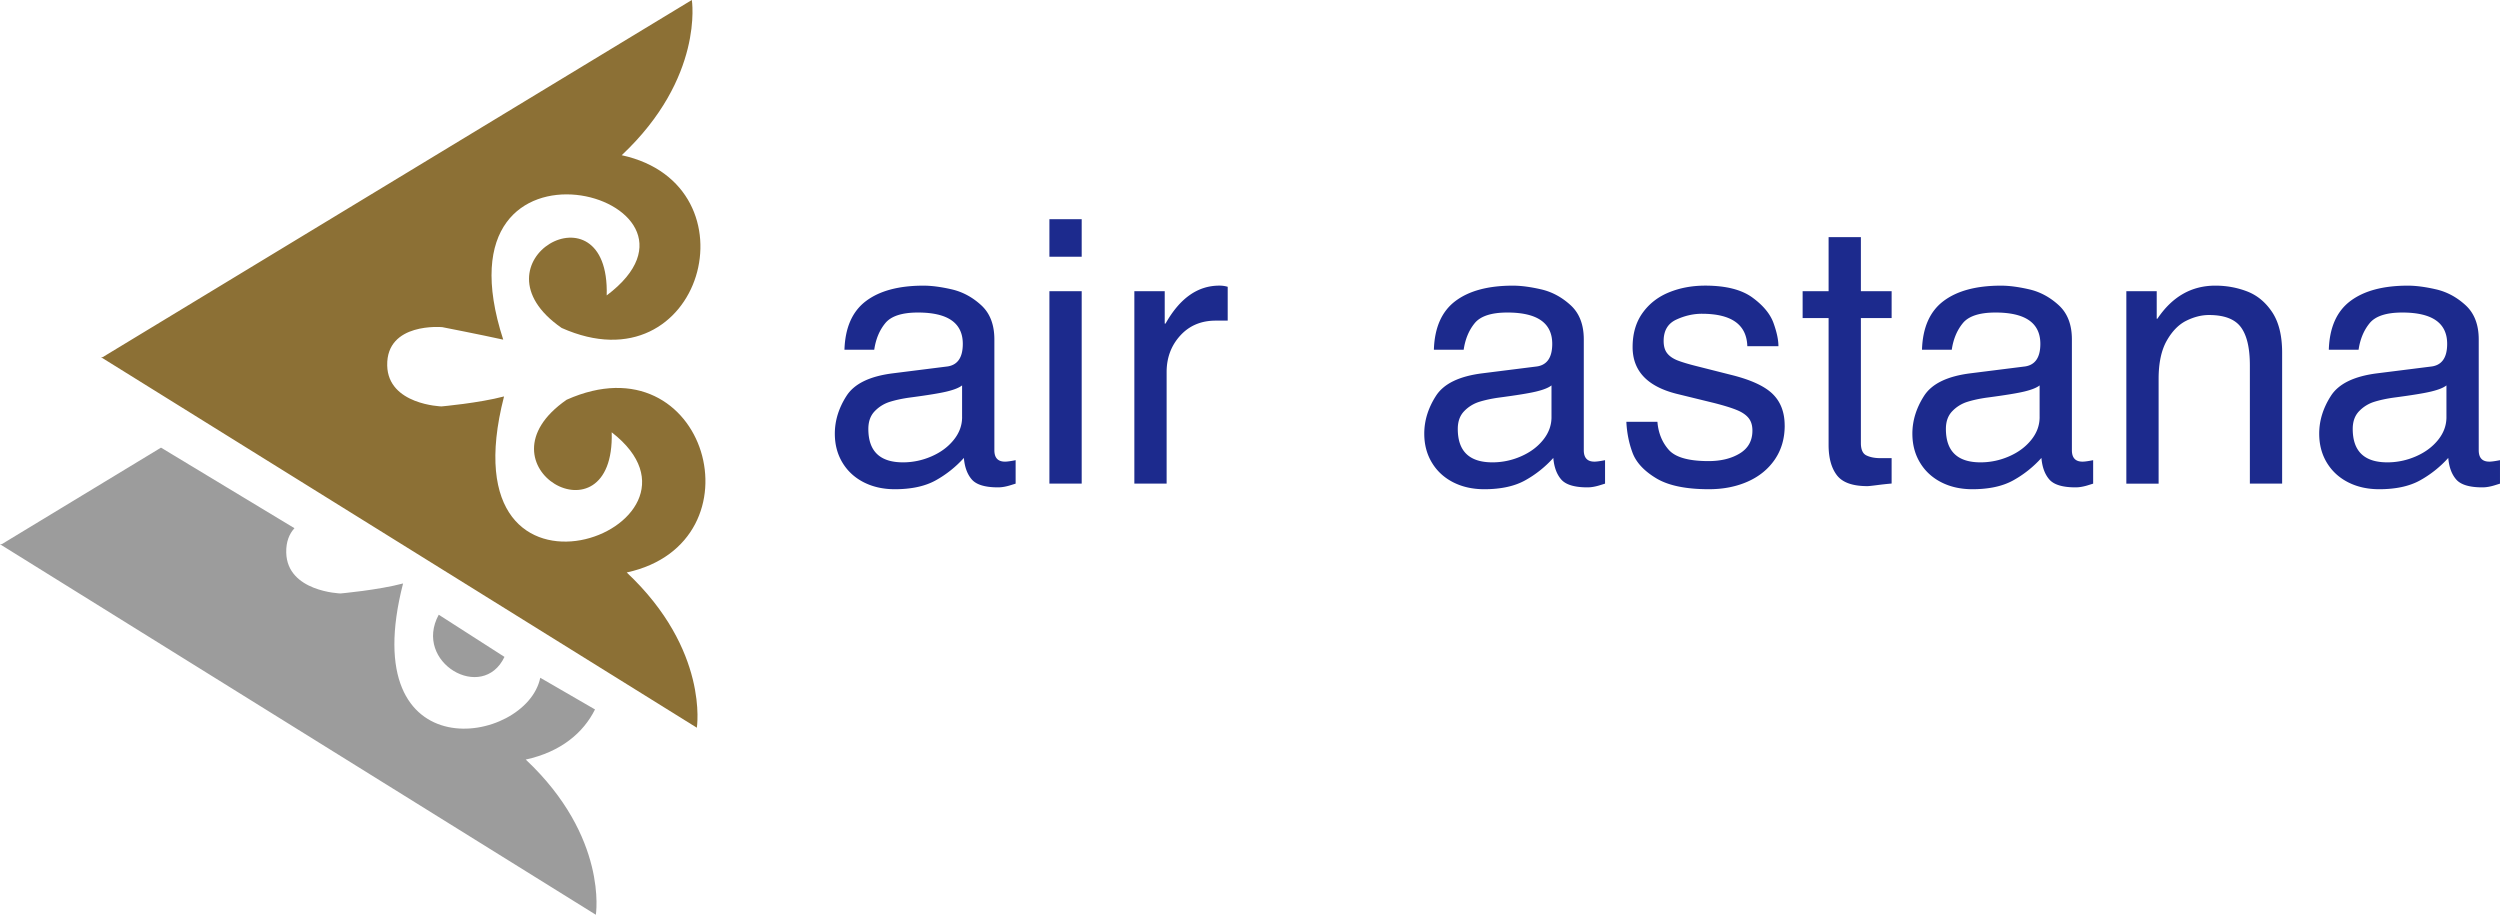
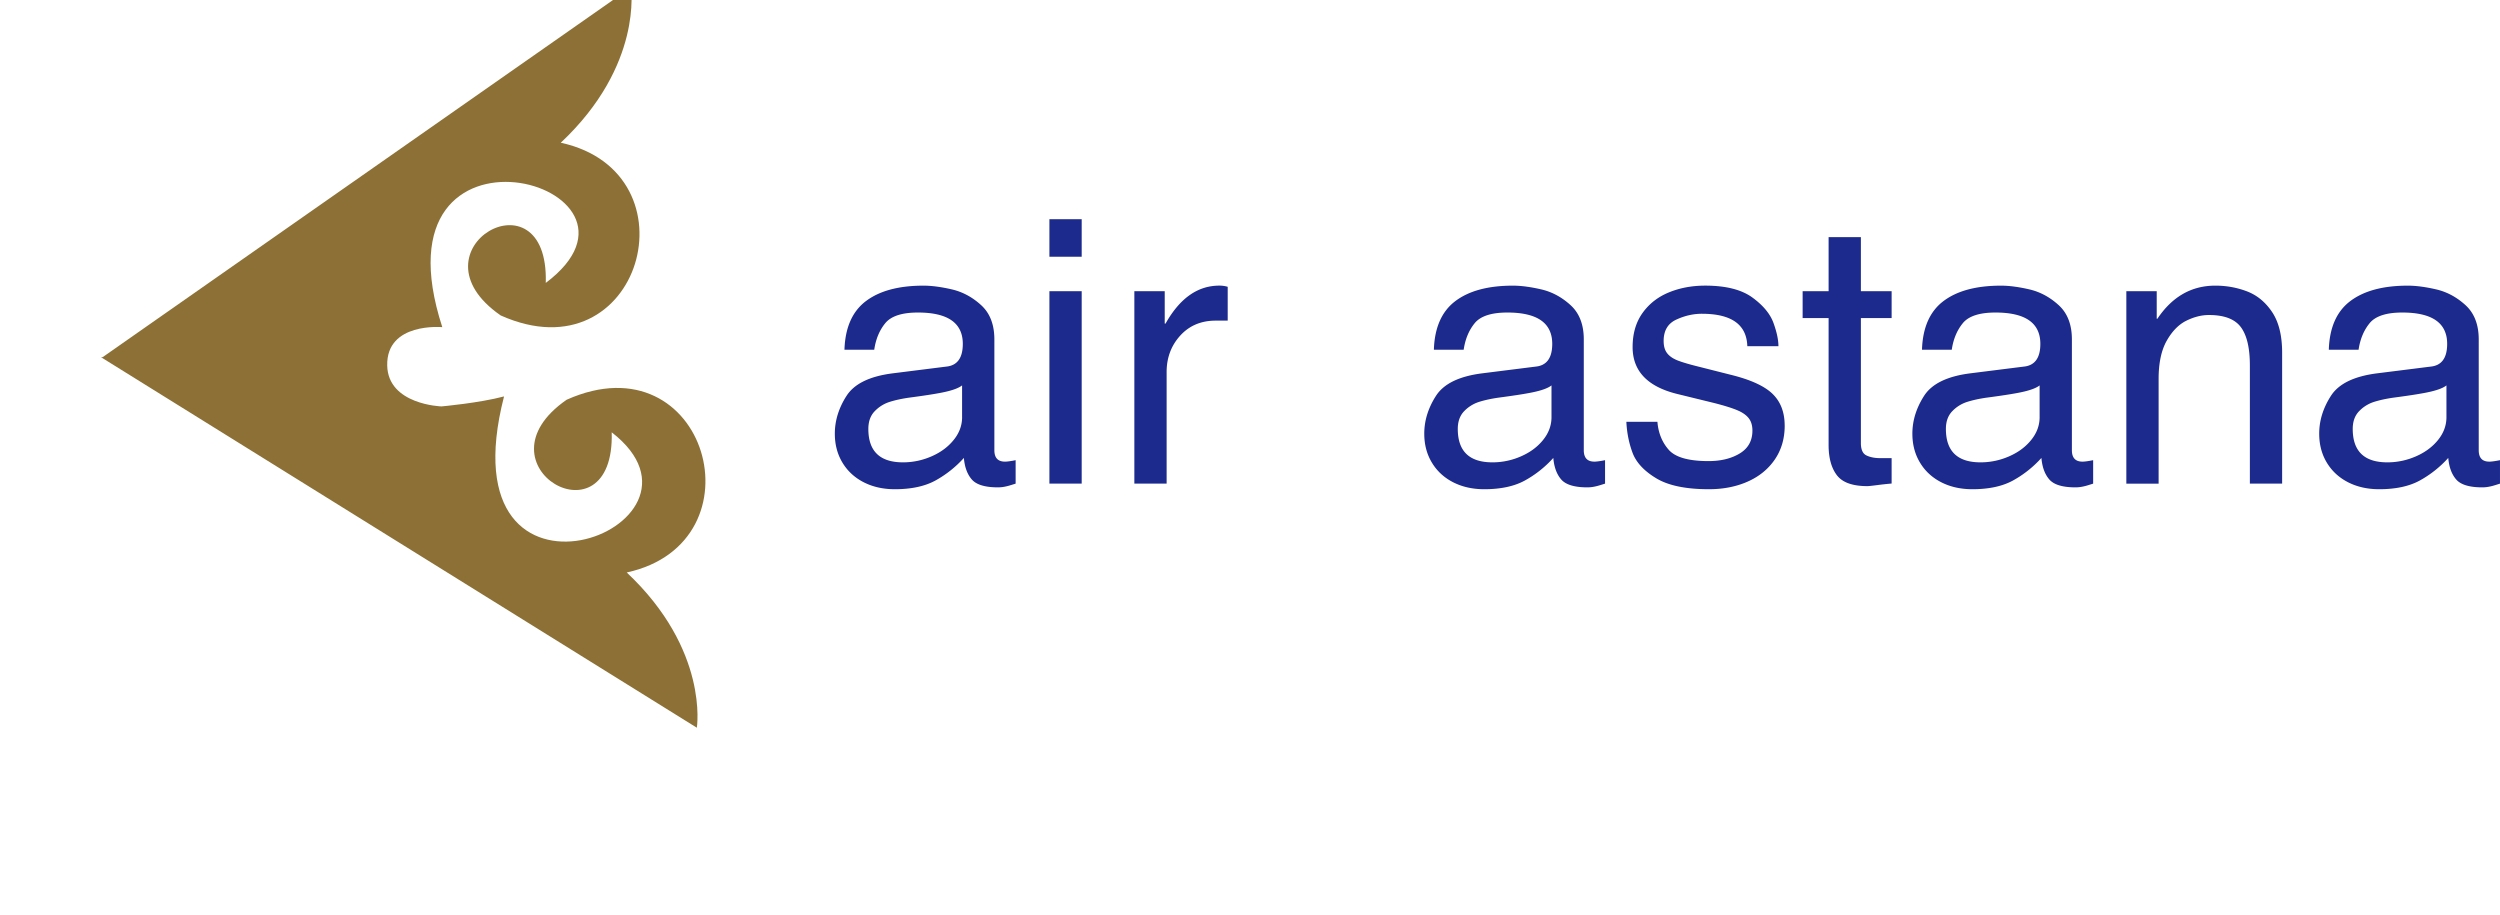
<svg xmlns="http://www.w3.org/2000/svg" viewBox="-0.378 -0.827 426.668 156.118">
  <title>Air Astana - SVG vector logo - www.oklogos.com</title>
-   <path d="M74.502 104.084c-4.433 8.135 7.482 15.047 11.217 7.2l-11.22-7.2zM49.875 89.32c-.875.96-1.442 2.298-1.402 4.157.143 6.698 9.26 6.98 9.26 6.98s6.408-.57 10.68-1.706c-8.327 32.41 21.05 27.565 23.415 16.095l9.342 5.406c-1.97 3.966-5.802 7.24-11.82 8.554 14.1 13.246 11.964 26.488 11.964 26.488L-.378 92.055h.284L27.1 75.57l22.775 13.75z" fill="#9c9c9c" />
-   <path d="M65.706 61.554c-.16-7.437 9.4-6.547 9.4-6.547s6.554 1.282 10.4 2.132c-12.676-39.023 40.02-24.35 17.66-7.548.57-19.658-23.928-5.698-7.692 5.55 23.93 10.684 33.755-24.354 10.254-29.478 14.1-13.246 11.966-26.492 11.966-26.492L17.14 60.13h-.285l101.693 63.24s2.135-13.245-11.965-26.492c23.5-5.126 13.672-40.164-10.254-29.482-16.24 11.257 8.26 25.212 7.69 5.555 20.935 16.24-28.915 34.893-18.375-6.12-4.27 1.135-10.68 1.705-10.68 1.705s-9.118-.28-9.26-6.98z" fill="#8c7035" />
+   <path d="M65.706 61.554c-.16-7.437 9.4-6.547 9.4-6.547c-12.676-39.023 40.02-24.35 17.66-7.548.57-19.658-23.928-5.698-7.692 5.55 23.93 10.684 33.755-24.354 10.254-29.478 14.1-13.246 11.966-26.492 11.966-26.492L17.14 60.13h-.285l101.693 63.24s2.135-13.245-11.965-26.492c23.5-5.126 13.672-40.164-10.254-29.482-16.24 11.257 8.26 25.212 7.69 5.555 20.935 16.24-28.915 34.893-18.375-6.12-4.27 1.135-10.68 1.705-10.68 1.705s-9.118-.28-9.26-6.98z" fill="#8c7035" />
  <path d="M163.818 70.364v-5.416c-.487.39-1.334.732-2.54 1.028-1.204.298-3.364.65-6.483 1.06-1.236.175-2.346.415-3.32.72-.98.31-1.833.838-2.56 1.588-.73.753-1.095 1.762-1.095 3.032 0 3.802 1.97 5.705 5.91 5.705 1.68 0 3.304-.337 4.867-1.02 1.566-.68 2.828-1.613 3.784-2.8.96-1.185 1.44-2.484 1.44-3.895zm9.137 11.35l-1.008.312a8.884 8.884 0 0 1-.93.224c-.36.066-.717.1-1.07.1-2.192 0-3.677-.446-4.457-1.332-.78-.887-1.234-2.12-1.366-3.692a18.569 18.569 0 0 1-4.822 3.837c-1.813 1-4.135 1.504-6.968 1.504-1.98 0-3.748-.396-5.3-1.185-1.554-.797-2.766-1.912-3.634-3.356-.867-1.44-1.3-3.087-1.3-4.938 0-2.23.666-4.383 2-6.46 1.335-2.075 3.987-3.358 7.96-3.85l9.024-1.135c1.904-.174 2.857-1.467 2.857-3.882 0-3.567-2.55-5.35-7.657-5.35-2.723 0-4.583.607-5.575 1.818-.994 1.212-1.62 2.723-1.884 4.533h-5.082c.12-3.782 1.345-6.553 3.672-8.307 2.327-1.754 5.598-2.632 9.814-2.632 1.402 0 3.023.216 4.862.643 1.837.432 3.505 1.33 4.997 2.702 1.493 1.37 2.24 3.314 2.24 5.828V76.01c0 1.3.605 1.95 1.815 1.95.378 0 .98-.083 1.815-.25v4.004zm11.277-.001h-5.51v-32.84h5.51v32.84zm0-38.726h-5.51v-6.403h5.51v6.403zm24.921 10.907h-2.056c-2.482 0-4.497.854-6.047 2.556-1.548 1.703-2.323 3.778-2.323 6.222v19.04h-5.508v-32.84h5.183v5.53h.14c2.426-4.32 5.486-6.482 9.176-6.482a4.84 4.84 0 0 1 1.432.2v5.774zm55.259 16.47v-5.416c-.484.39-1.33.732-2.538 1.028-1.205.298-3.366.65-6.482 1.06-1.237.175-2.345.415-3.322.72a6.09 6.09 0 0 0-2.56 1.588c-.73.753-1.093 1.762-1.093 3.032 0 3.802 1.97 5.705 5.907 5.705a12.03 12.03 0 0 0 4.87-1.02c1.565-.68 2.826-1.613 3.782-2.8.955-1.185 1.436-2.484 1.436-3.895zm9.14 11.35l-1.01.312a8.946 8.946 0 0 1-.93.224c-.36.066-.714.1-1.07.1-2.192 0-3.678-.446-4.457-1.332-.78-.887-1.232-2.12-1.364-3.692a18.524 18.524 0 0 1-4.823 3.837c-1.81 1-4.134 1.504-6.967 1.504-1.978 0-3.748-.396-5.3-1.185-1.554-.797-2.767-1.912-3.632-3.356-.87-1.44-1.302-3.087-1.302-4.938 0-2.23.665-4.383 2-6.46 1.335-2.075 3.988-3.358 7.96-3.85l9.024-1.135c1.9-.174 2.857-1.467 2.857-3.882 0-3.567-2.553-5.35-7.657-5.35-2.725 0-4.585.607-5.578 1.818-.99 1.212-1.617 2.723-1.88 4.533h-5.084c.117-3.782 1.343-6.553 3.67-8.307 2.327-1.754 5.596-2.632 9.814-2.632 1.4 0 3.024.216 4.863.643 1.835.432 3.5 1.33 4.997 2.702 1.492 1.37 2.24 3.314 2.24 5.828V76.01c0 1.3.606 1.95 1.814 1.95.374 0 .98-.083 1.815-.25v4.004zm30.661-9.91c0 2.212-.562 4.135-1.68 5.78-1.12 1.64-2.656 2.9-4.616 3.773-1.96.873-4.177 1.31-6.65 1.31-3.93 0-6.93-.625-8.993-1.875-2.067-1.247-3.407-2.694-4.024-4.332-.612-1.638-.97-3.407-1.06-5.3h5.3c.152 1.89.792 3.477 1.924 4.77 1.13 1.29 3.395 1.937 6.788 1.937 2.13 0 3.91-.435 5.347-1.31 1.435-.872 2.155-2.17 2.155-3.895 0-.88-.215-1.585-.637-2.12-.424-.54-1.074-.992-1.965-1.364-.886-.373-2.192-.778-3.91-1.22l-6.382-1.563c-5.037-1.257-7.554-3.918-7.554-7.987 0-2.302.564-4.24 1.696-5.822 1.13-1.577 2.632-2.75 4.506-3.514 1.87-.767 3.93-1.152 6.18-1.152 3.512 0 6.193.675 8.05 2.022 1.848 1.348 3.053 2.8 3.615 4.36.56 1.557.84 2.873.84 3.95h-5.31c-.115-3.687-2.702-5.53-7.766-5.53-1.46 0-2.91.332-4.35.995-1.444.665-2.164 1.88-2.164 3.645 0 .88.194 1.574.59 2.083.39.51.986.925 1.786 1.242.8.314 1.99.668 3.57 1.056l5.5 1.392c3.37.83 5.75 1.913 7.135 3.253 1.382 1.34 2.075 3.145 2.075 5.416zm18.25 9.893c-.815.07-1.65.16-2.504.273-.855.11-1.4.17-1.634.17-2.51 0-4.245-.613-5.194-1.847-.948-1.232-1.427-2.96-1.427-5.187V53.46h-4.433v-4.587h4.433v-9.235h5.51v9.235h5.247v4.588h-5.247v21.327c0 1.113.318 1.822.963 2.12.635.302 1.42.455 2.343.455h1.94V81.7zm25.255-11.333v-5.416c-.485.39-1.333.732-2.538 1.028-1.205.298-3.367.65-6.483 1.06-1.236.175-2.344.415-3.32.72a6.07 6.07 0 0 0-2.56 1.588c-.73.753-1.094 1.762-1.094 3.032 0 3.802 1.97 5.705 5.907 5.705 1.683 0 3.308-.337 4.87-1.02 1.564-.68 2.825-1.613 3.78-2.8.96-1.185 1.438-2.484 1.438-3.895zm9.138 11.35l-1.007.312a9.08 9.08 0 0 1-.933.224c-.357.066-.714.1-1.07.1-2.193 0-3.678-.446-4.457-1.332-.78-.887-1.232-2.12-1.364-3.692a18.545 18.545 0 0 1-4.824 3.837c-1.81 1-4.135 1.504-6.968 1.504-1.976 0-3.747-.396-5.297-1.185-1.555-.797-2.768-1.912-3.633-3.356-.87-1.44-1.302-3.087-1.302-4.938 0-2.23.668-4.383 2-6.46 1.334-2.075 3.987-3.358 7.96-3.85l9.023-1.135c1.902-.174 2.858-1.467 2.858-3.882 0-3.567-2.553-5.35-7.657-5.35-2.725 0-4.585.607-5.576 1.818-.993 1.212-1.62 2.723-1.886 4.533h-5.08c.117-3.782 1.342-6.553 3.67-8.307 2.327-1.754 5.596-2.632 9.814-2.632 1.402 0 3.023.216 4.862.643 1.835.432 3.504 1.33 4.997 2.702 1.492 1.37 2.24 3.314 2.24 5.828V76.01c0 1.3.603 1.95 1.815 1.95.374 0 .98-.083 1.814-.25v4.004zm32.254-.001h-5.508v-20.19c0-2.98-.516-5.155-1.545-6.528-1.03-1.373-2.84-2.06-5.437-2.06-1.257 0-2.542.322-3.85.966-1.306.644-2.425 1.78-3.353 3.414-.928 1.635-1.39 3.813-1.39 6.54v17.86h-5.508v-32.84h5.185v4.69h.12c2.523-3.76 5.813-5.643 9.874-5.643 1.92 0 3.733.33 5.444.99 1.713.66 3.133 1.837 4.266 3.534 1.133 1.7 1.7 4 1.7 6.915v22.354zm28.04-11.349v-5.416c-.484.39-1.333.732-2.538 1.028-1.205.298-3.366.65-6.482 1.06-1.236.175-2.348.415-3.32.72a6.07 6.07 0 0 0-2.56 1.588c-.73.753-1.095 1.762-1.095 3.032 0 3.802 1.967 5.705 5.908 5.705 1.683 0 3.304-.337 4.87-1.02 1.564-.68 2.825-1.613 3.784-2.8.956-1.185 1.433-2.484 1.433-3.895zm9.14 11.35l-1.008.312a8.818 8.818 0 0 1-.935.224c-.353.066-.71.1-1.067.1-2.192 0-3.677-.446-4.453-1.332-.78-.887-1.236-2.12-1.368-3.692a18.637 18.637 0 0 1-4.826 3.837c-1.81 1-4.135 1.504-6.967 1.504-1.978 0-3.747-.396-5.3-1.185-1.554-.797-2.765-1.912-3.635-3.356-.866-1.44-1.298-3.087-1.298-4.938 0-2.23.665-4.383 2.002-6.46 1.333-2.075 3.985-3.358 7.958-3.85l9.024-1.135c1.9-.174 2.855-1.467 2.855-3.882 0-3.567-2.555-5.35-7.66-5.35-2.72 0-4.58.607-5.572 1.818-.992 1.212-1.623 2.723-1.886 4.533h-5.08c.117-3.782 1.344-6.553 3.67-8.307 2.328-1.754 5.597-2.632 9.815-2.632 1.402 0 3.023.216 4.86.643 1.837.432 3.507 1.33 5 2.702 1.49 1.37 2.24 3.314 2.24 5.828V76.01c0 1.3.602 1.95 1.814 1.95.375 0 .98-.083 1.815-.25v4.004z" fill="#1c2a8d" />
</svg>